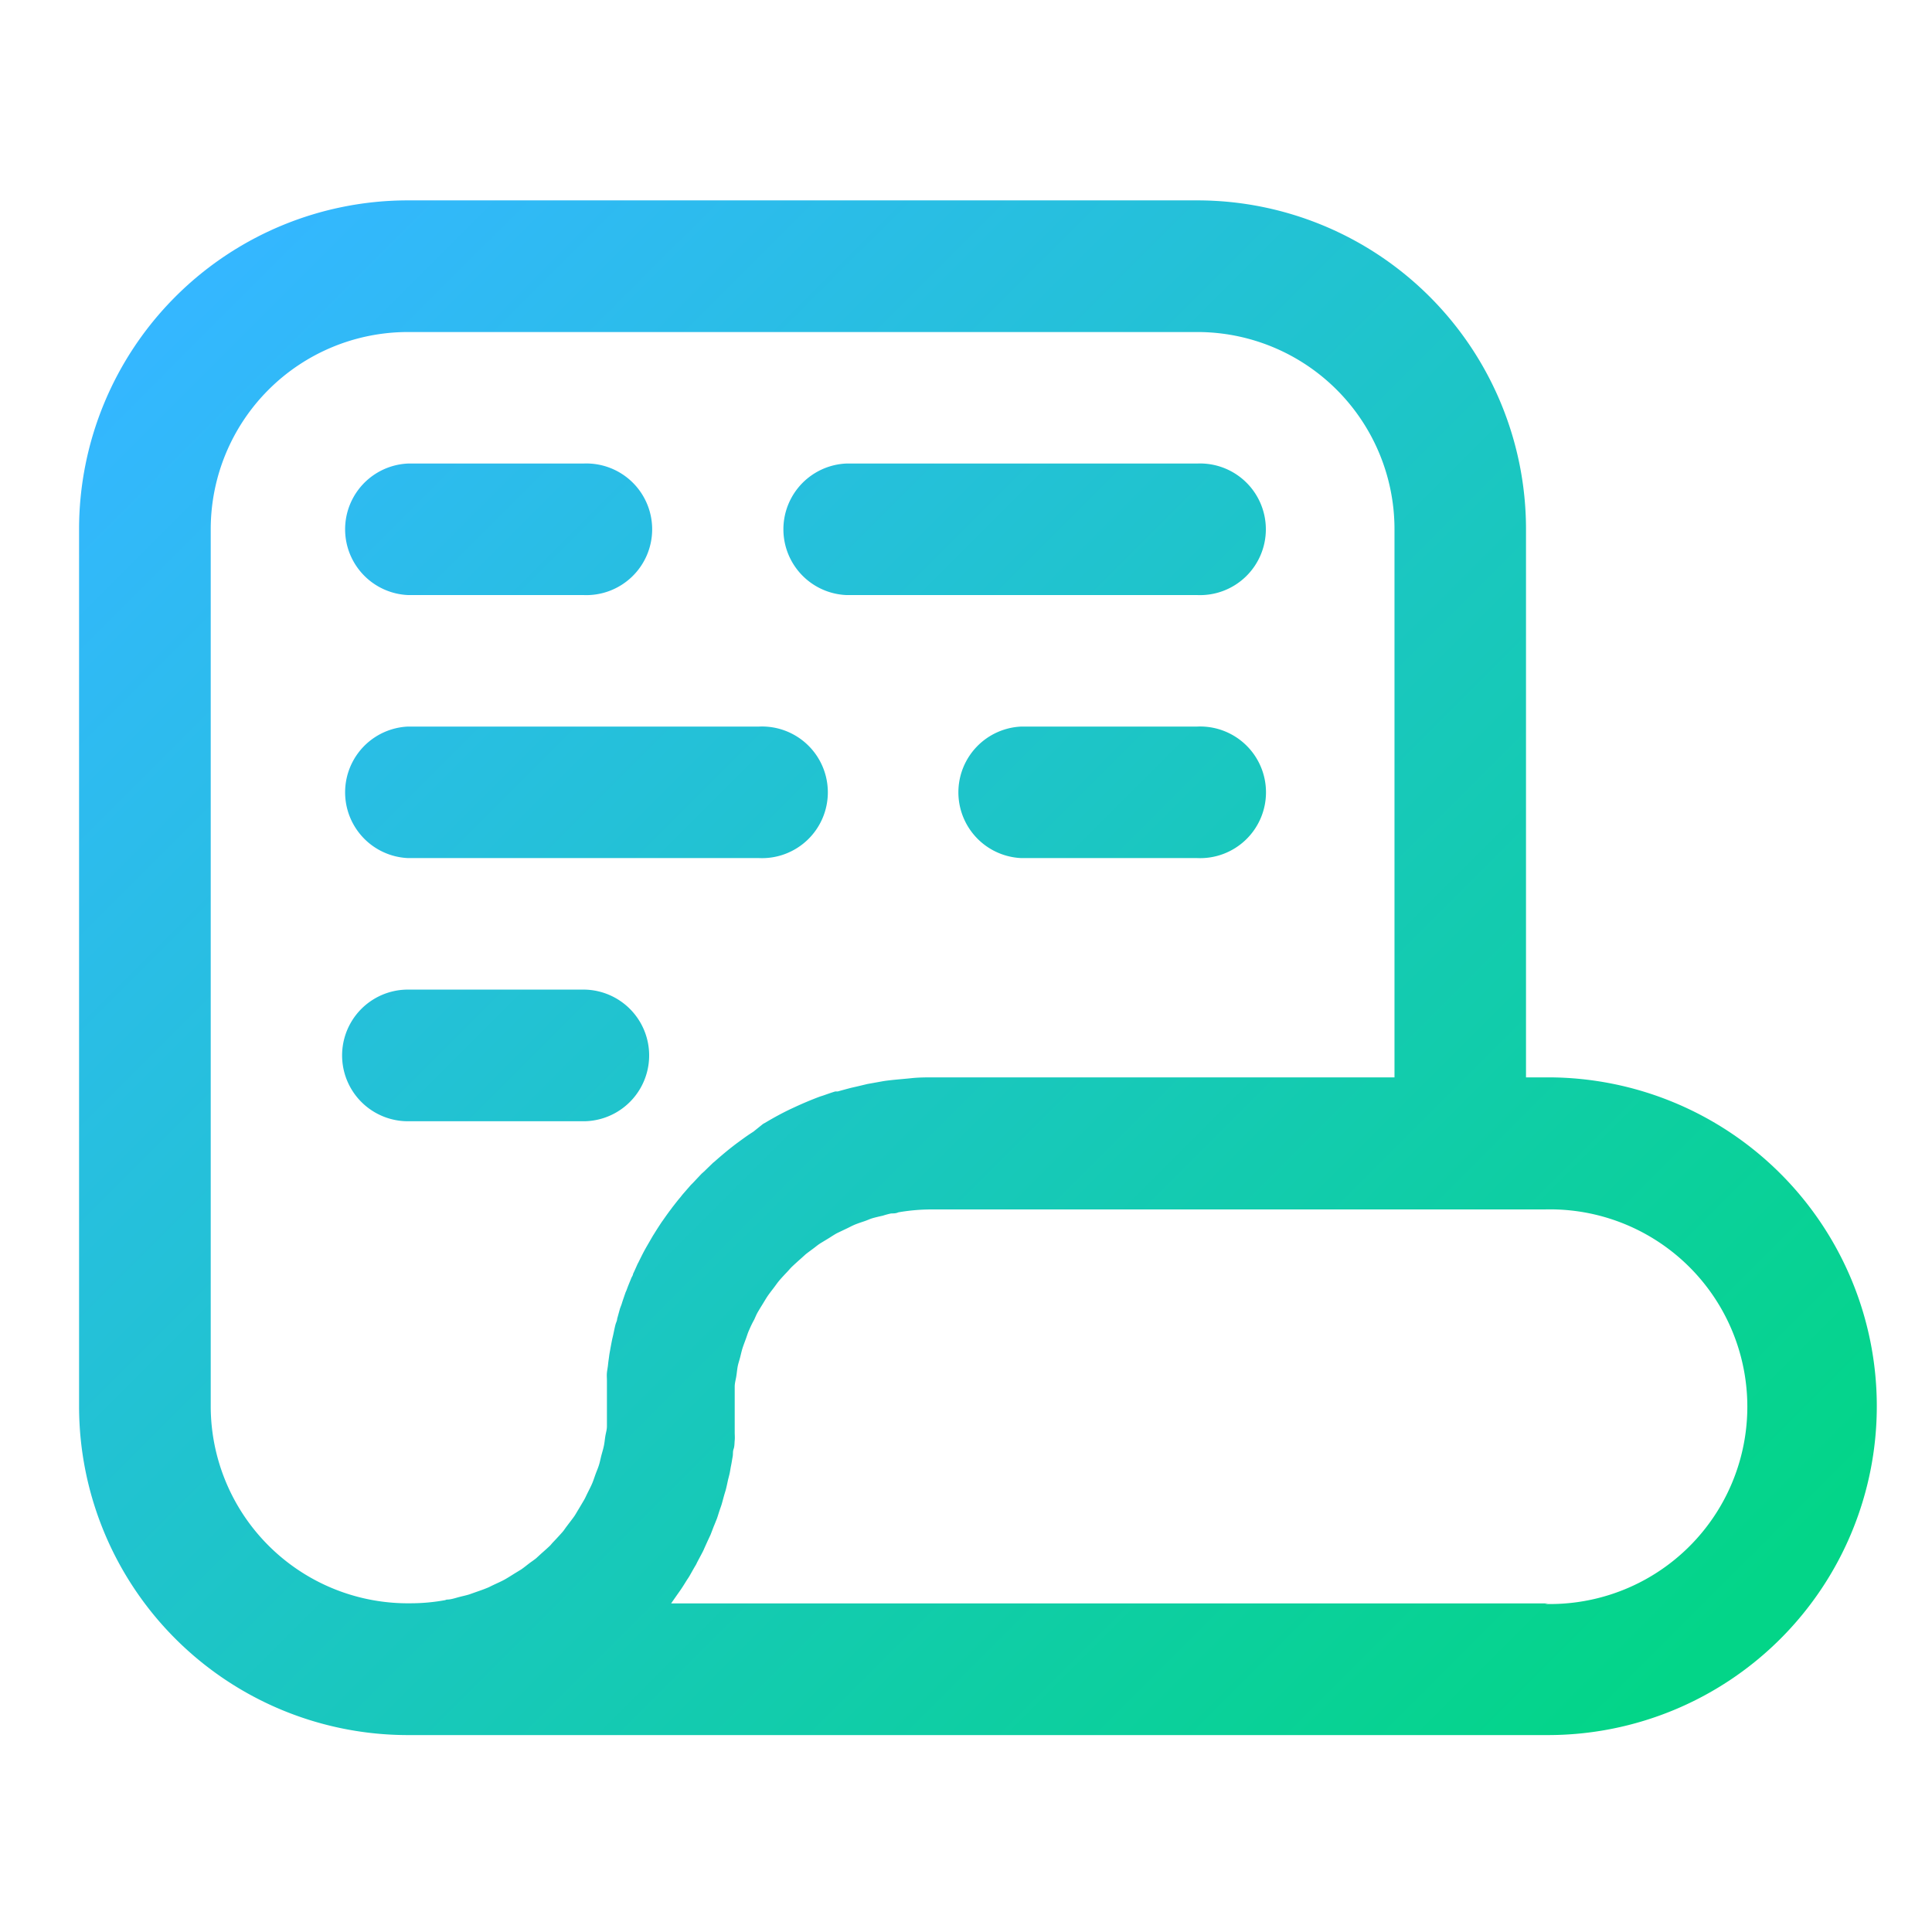
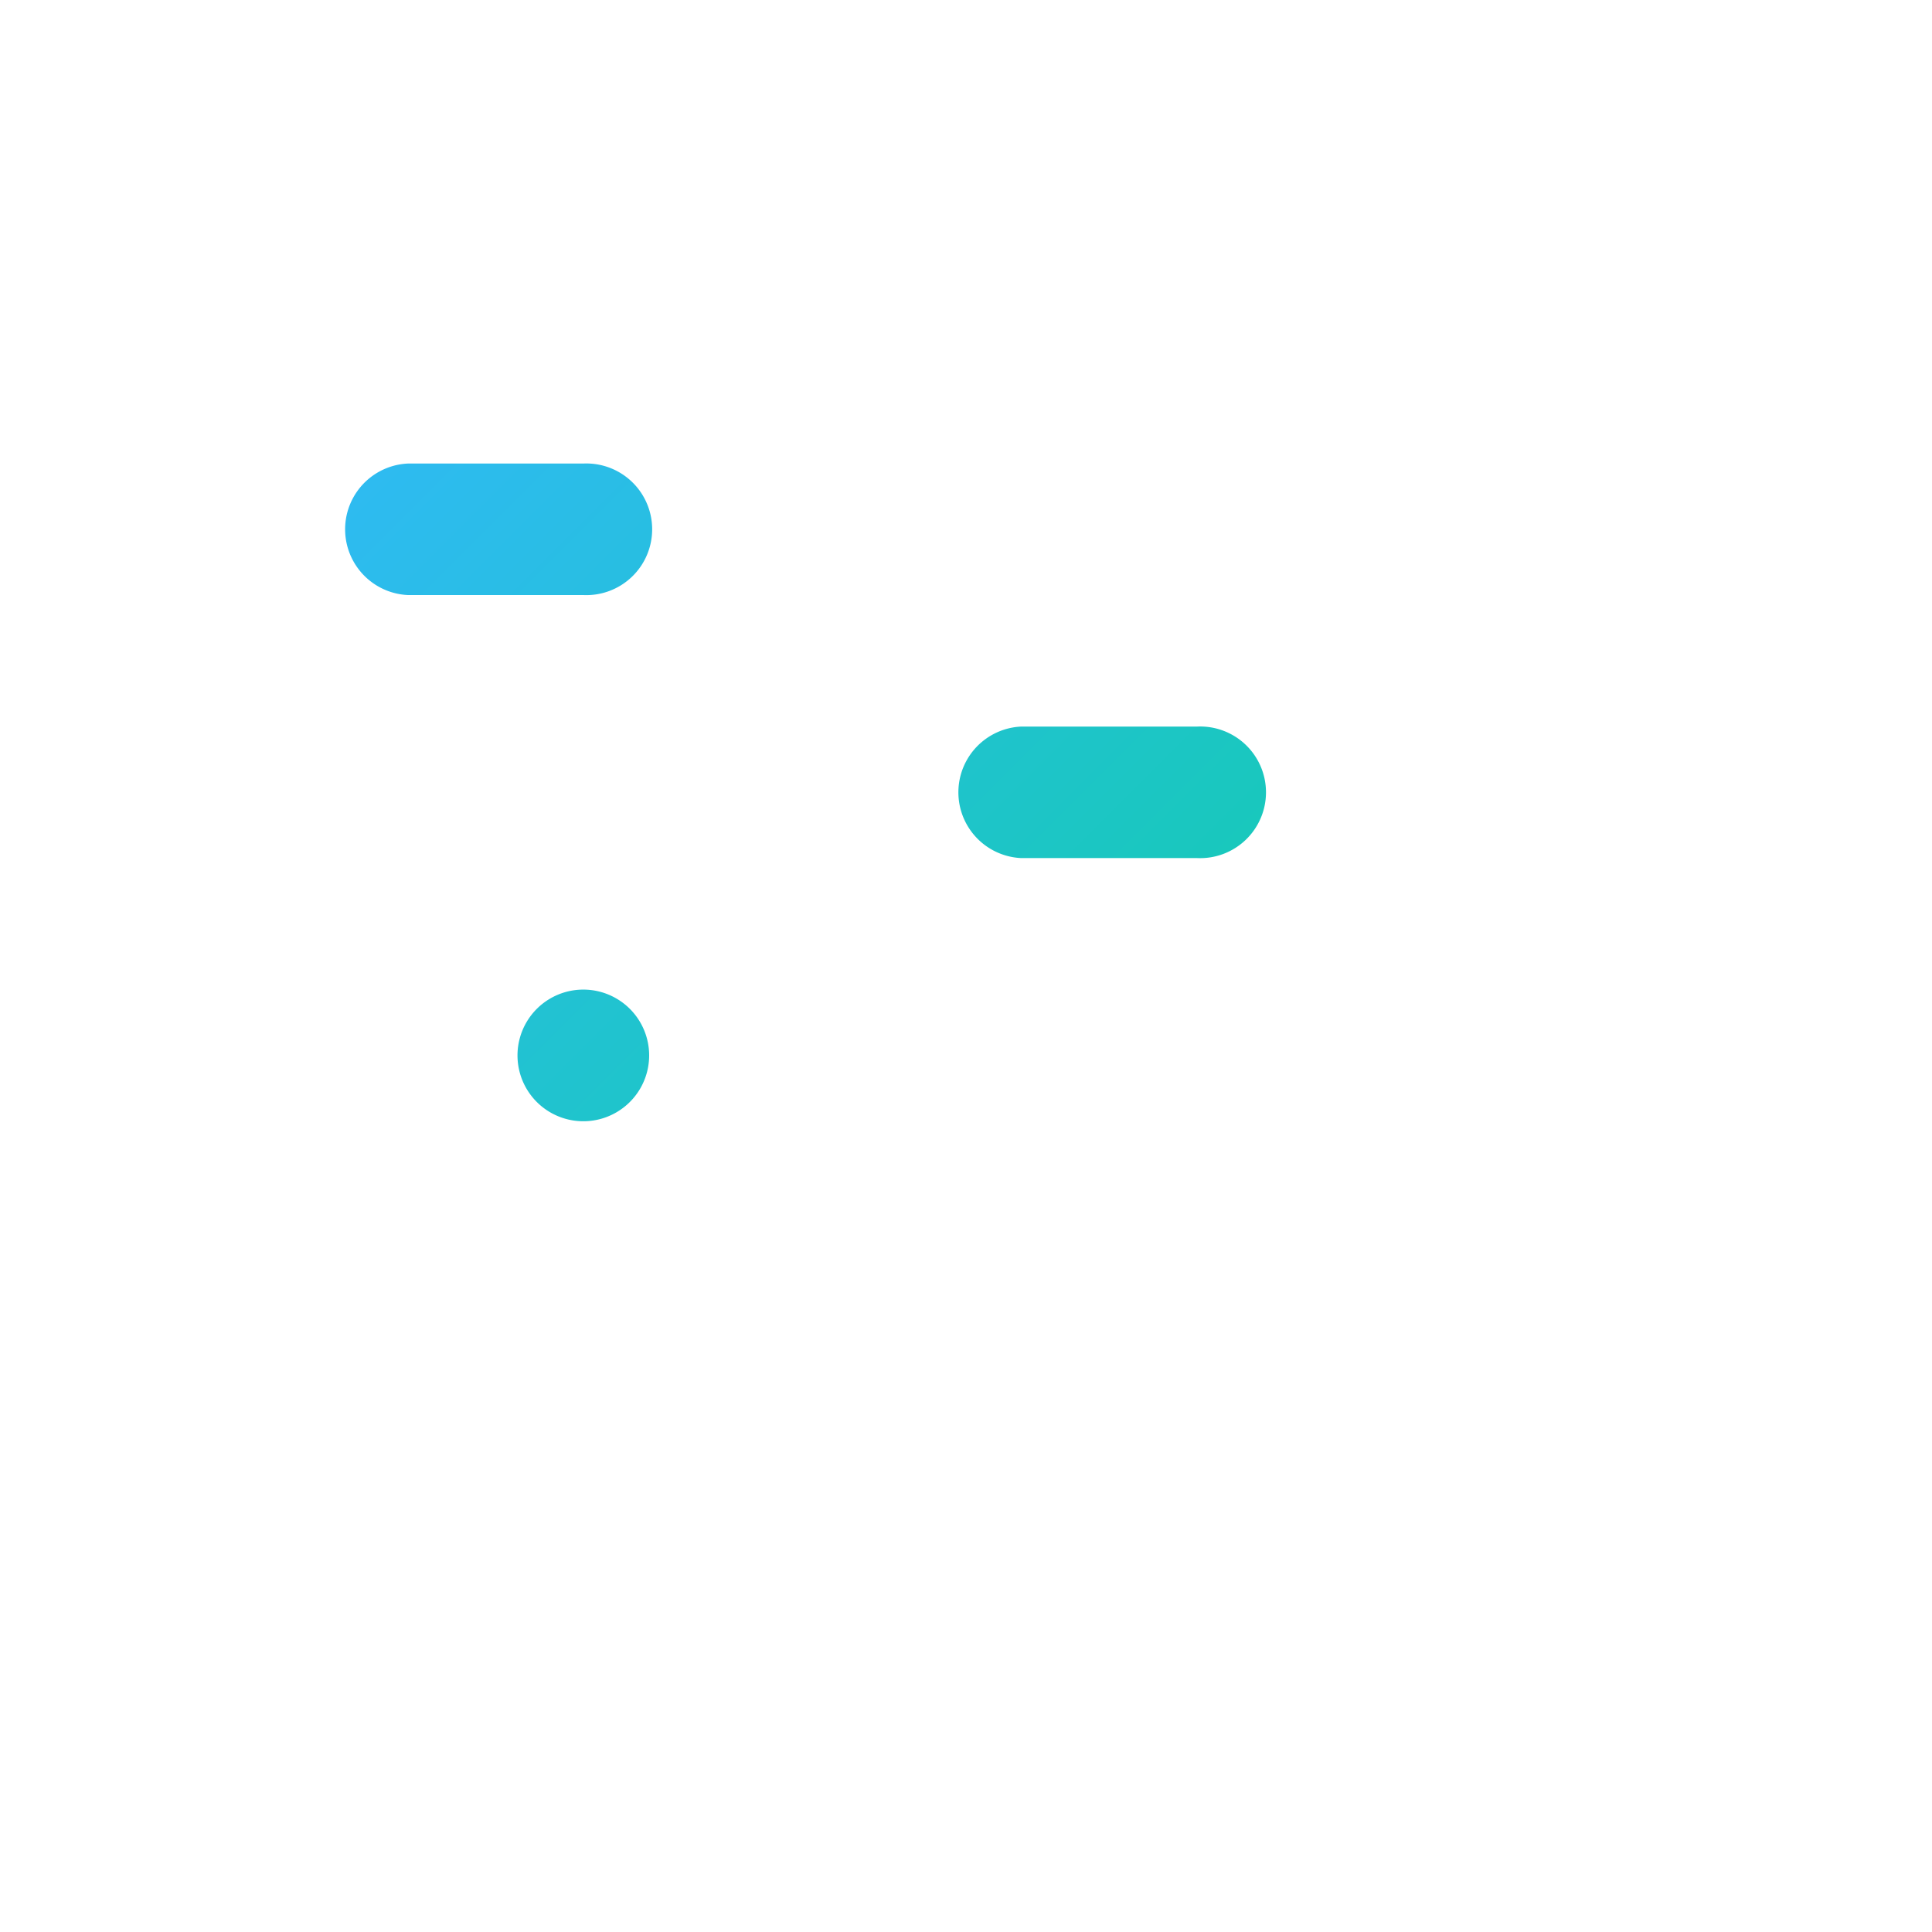
<svg xmlns="http://www.w3.org/2000/svg" xmlns:xlink="http://www.w3.org/1999/xlink" viewBox="0 0 140 140">
  <defs>
    <style>.cls-1{fill:none;}.cls-2{fill:url(#新增漸層色票_2);}.cls-3{fill:url(#新增漸層色票_2-2);}.cls-4{fill:url(#新增漸層色票_2-3);}.cls-5{fill:url(#新增漸層色票_2-4);}.cls-6{fill:url(#新增漸層色票_2-5);}.cls-7{fill:url(#新增漸層色票_2-6);}</style>
    <linearGradient id="新增漸層色票_2" x1="16.57" y1="19" x2="120.32" y2="122.76" gradientUnits="userSpaceOnUse">
      <stop offset="0" stop-color="#34b7ff" />
      <stop offset="1" stop-color="#03d588" />
    </linearGradient>
    <linearGradient id="新增漸層色票_2-2" x1="10.21" y1="25.36" x2="113.97" y2="129.11" xlink:href="#新增漸層色票_2" />
    <linearGradient id="新增漸層色票_2-3" x1="29.28" y1="6.29" x2="133.03" y2="110.05" xlink:href="#新增漸層色票_2" />
    <linearGradient id="新增漸層色票_2-4" x1="-2.5" y1="38.07" x2="101.26" y2="141.82" xlink:href="#新增漸層色票_2" />
    <linearGradient id="新增漸層色票_2-5" x1="35.62" y1="-0.05" x2="139.38" y2="103.7" xlink:href="#新增漸層色票_2" />
    <linearGradient id="新增漸層色票_2-6" x1="11.8" y1="23.77" x2="115.56" y2="127.52" xlink:href="#新增漸層色票_2" />
  </defs>
  <g id="圖層_2" data-name="圖層 2">
    <g id="圖層_2-2" data-name="圖層 2">
-       <rect class="cls-1" width="140" height="140" />
-     </g>
+       </g>
    <g id="圖層_1-2" data-name="圖層 1">
      <path class="cls-2" d="M29.56,43.12H42.27a4.77,4.77,0,1,0,0-9.53H29.56a4.77,4.77,0,0,0,0,9.53Z" />
-       <path class="cls-3" d="M29.56,62.18H55a4.77,4.77,0,1,0,0-9.53H29.56a4.77,4.77,0,0,0,0,9.53Z" />
      <path class="cls-4" d="M86.75,52.65H74a4.77,4.77,0,0,0,0,9.53H86.75a4.77,4.77,0,1,0,0-9.53Z" />
-       <path class="cls-5" d="M42.27,81.25a4.77,4.77,0,0,0,0-9.54H29.56a4.77,4.77,0,0,0,0,9.54Z" />
-       <path class="cls-6" d="M61.32,43.12H86.74a4.77,4.77,0,1,0,0-9.53H61.32a4.77,4.77,0,0,0,0,9.53Z" />
-       <path class="cls-7" d="M112.17,78.07h-1.59V38.35A23.83,23.83,0,0,0,86.75,14.52H29.56A23.83,23.83,0,0,0,5.73,38.35V101.9a23.83,23.83,0,0,0,23.83,23.83h82.61a23.83,23.83,0,0,0,0-47.66ZM15.27,101.9V38.35A14.29,14.29,0,0,1,29.56,24.06H86.75a14.29,14.29,0,0,1,14.3,14.29V78.07H67.69c-.56,0-1.11,0-1.66.06s-1.32.11-2,.21l-.72.13-.45.08-.71.17-.44.1c-.32.08-.64.17-1,.27l-.18,0c-.3.09-.6.2-.89.3l-.22.07c-.64.24-1.26.5-1.88.79l-.26.12c-.63.3-1.25.64-1.85,1a1,1,0,0,0-.17.1L54.6,82l-.23.15c-.23.15-.45.31-.67.47l-.26.19c-.58.43-1.14.9-1.68,1.38l-.09.07-.66.64-.17.15-.63.67-.16.16-.6.69-.14.18c-.2.23-.38.47-.57.71l-.14.19c-.2.26-.38.52-.57.79l-.1.14c-.17.26-.34.52-.5.78l-.12.19-.48.83-.09.16c-.16.29-.3.58-.45.88a1.09,1.09,0,0,1-.08.15c-.11.25-.22.5-.34.75,0,.1-.09.2-.13.31s-.2.48-.29.73-.1.23-.14.35-.19.54-.27.81l-.11.29-.21.76c0,.12-.07.25-.11.38s-.11.47-.16.71-.07.29-.1.44-.09.46-.13.69-.06.32-.08.48-.06.41-.08.62-.06.38-.08.58,0,.39,0,.59,0,.41,0,.61,0,.42,0,.62,0,.4,0,.6h0c0,.25,0,.49,0,.73s0,.49,0,.73-.07.46-.11.69-.06.49-.11.73-.11.43-.17.65-.11.49-.18.72-.15.41-.23.62-.16.47-.25.69-.23.49-.35.73-.16.35-.26.52-.27.46-.41.69-.19.33-.3.49-.36.48-.54.72-.18.26-.28.38-.43.48-.65.71-.18.21-.28.31-.41.38-.63.57l-.38.35c-.16.13-.33.24-.49.36s-.4.32-.61.46l-.46.28c-.24.15-.47.3-.72.44s-.58.28-.87.42c-.13.06-.25.13-.38.18-.29.12-.58.22-.87.32l-.45.16c-.23.07-.47.12-.7.18s-.44.13-.67.17-.24,0-.36.06a14,14,0,0,1-2.52.23A14.29,14.29,0,0,1,15.27,101.9Zm96.9,14.29H48.63l0,0,.42-.6.24-.34c.14-.2.27-.41.4-.62s.15-.23.22-.34.24-.42.36-.63.15-.24.21-.37.22-.42.33-.63.14-.26.2-.4.18-.4.27-.6l.21-.45.23-.6c.07-.16.13-.32.2-.49s.14-.42.21-.63.11-.31.16-.47.12-.44.18-.65.1-.32.14-.48.09-.39.13-.58.1-.38.14-.58.06-.36.1-.55.07-.41.11-.62,0-.37.07-.56.06-.42.08-.63,0-.39,0-.58,0-.42,0-.63,0-.42,0-.63,0-.4,0-.59h0c0-.25,0-.5,0-.75s0-.48,0-.72.07-.47.11-.71.06-.48.1-.71.13-.48.19-.72.1-.43.17-.65.19-.52.28-.78.12-.36.2-.53a7.21,7.21,0,0,1,.36-.74c.08-.17.15-.35.24-.51s.25-.42.38-.63.22-.37.34-.55.3-.41.46-.62.23-.32.36-.48.38-.43.58-.64.22-.25.34-.37.46-.43.7-.64l.32-.29c.22-.18.47-.35.7-.53s.26-.2.4-.29l.61-.37c.19-.12.37-.24.57-.35l.65-.31c.2-.09.39-.2.6-.29s.48-.18.72-.26.39-.16.59-.22.51-.13.77-.19a5.87,5.87,0,0,1,.6-.16c.17,0,.35,0,.52-.08a14.09,14.09,0,0,1,2.36-.21h44.48a14.3,14.3,0,1,1,0,28.59Z" />
+       <path class="cls-5" d="M42.27,81.25a4.77,4.77,0,0,0,0-9.54a4.77,4.77,0,0,0,0,9.54Z" />
    </g>
  </g>
</svg>